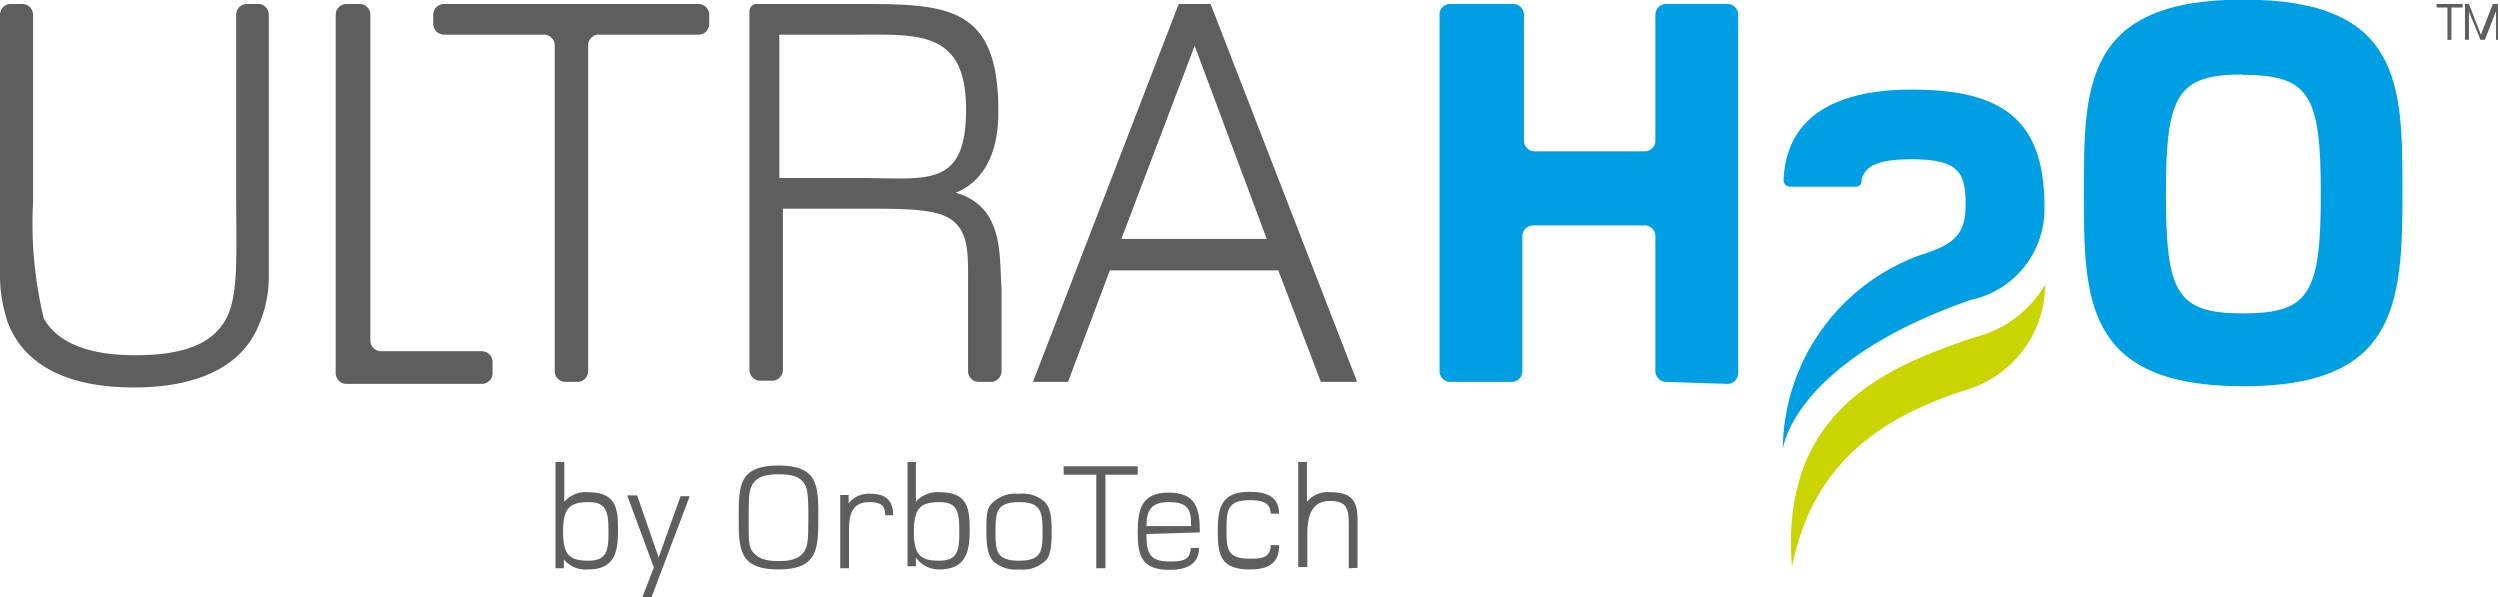
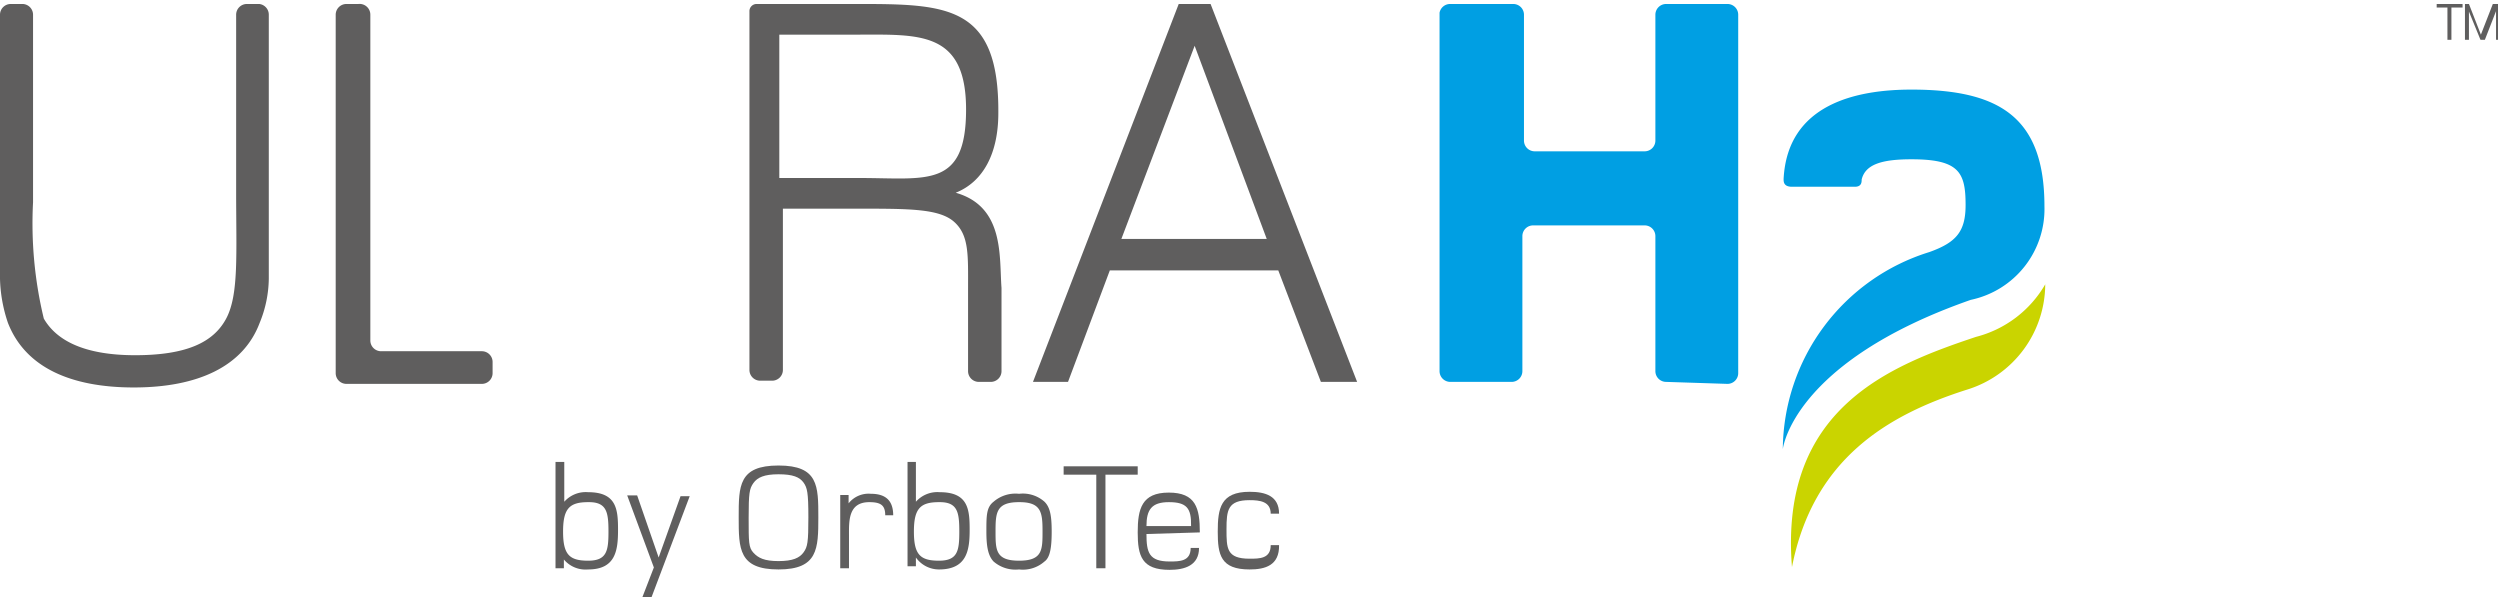
<svg xmlns="http://www.w3.org/2000/svg" width="62.78" height="15" viewBox="0 0 62.78 15">
  <defs>
    <style>.a{fill:#009fe3;}.b{fill:#5f5e5e;}.c{fill:#cad400;}</style>
  </defs>
  <title>ultra-h2o-logo</title>
  <path class="a" d="M44.77,11.28a5.22,5.22,0,0,1,3.68-4.95c.67-.24.91-.51.91-1.18C49.36,4.33,49.2,4,48,4c-.75,0-1.16.13-1.25.51,0,.06,0,.18-.17.18H45c-.22,0-.21-.14-.21-.2C44.89,2.6,46.64,2.25,48,2.25c2.22,0,3.34.7,3.34,2.93a2.33,2.33,0,0,1-1.85,2.35C45,9.1,44.77,11.28,44.77,11.28Z" />
  <path class="a" d="M41.84,9.59a.27.27,0,0,1-.27-.27V5.93a.27.27,0,0,0-.27-.27H38.5a.27.27,0,0,0-.27.27V9.32a.27.27,0,0,1-.27.27H36.42a.27.27,0,0,1-.27-.27v-9A.27.27,0,0,1,36.42.1H38a.27.27,0,0,1,.27.27V3.53a.27.27,0,0,0,.27.27H41.3a.27.27,0,0,0,.27-.27V.37A.27.27,0,0,1,41.84.1h1.54a.27.27,0,0,1,.27.27v9a.27.27,0,0,1-.27.27Z" />
-   <path class="a" d="M56.33,9.7c-4,0-4-2.21-4-4.87s0-4.84,4-4.84,4,2.15,4,4.82C60.34,7.71,60.15,9.7,56.33,9.7Zm0-7.83c-1.66,0-1.94.51-1.94,3s.27,3,1.94,3,1.95-.51,1.95-3S58,1.88,56.31,1.88Z" />
  <path class="b" d="M61.56.19V1h-.1V.19h-.27V.1h.65V.19ZM62.68,1V.28L62.4,1h-.11L62,.29V1h-.1V.1H62l.3.77.3-.77h.13V1Z" />
  <path class="b" d="M6.51.1H6.2a.27.27,0,0,0-.27.27V4.81C5.93,6.38,6,7.4,5.68,8s-1,.92-2.29.92S1.41,8.54,1.1,8A10.18,10.18,0,0,1,.83,5.08c0-.15,0-.39,0-.54V.37A.27.27,0,0,0,.57.1H.27A.27.27,0,0,0,0,.37V4.81C0,5.84,0,6.5,0,7a3.71,3.71,0,0,0,.2,1.11c.43,1.1,1.55,1.62,3.16,1.62s2.75-.53,3.16-1.62A3,3,0,0,0,6.75,7c0-.47,0-1.14,0-2.16V.37A.27.27,0,0,0,6.51.1Z" />
  <path class="b" d="M12.1,8.82H9.57a.27.27,0,0,1-.27-.27V.37A.27.27,0,0,0,9,.1h-.3a.27.27,0,0,0-.27.27v9a.27.27,0,0,0,.27.27H12.1a.27.27,0,0,0,.27-.27V9.09A.27.27,0,0,0,12.1,8.82Z" />
-   <path class="b" d="M17.54.1H11.15a.27.27,0,0,0-.27.27V.6a.27.27,0,0,0,.27.27h2.51a.27.27,0,0,1,.27.27V9.32a.27.27,0,0,0,.27.27h.3a.27.27,0,0,0,.27-.27V1.14A.27.27,0,0,1,15,.87h2.51A.27.27,0,0,0,17.81.6V.37A.27.27,0,0,0,17.54.1Z" />
  <path class="b" d="M24,4.84c.7-.28,1.07-1,1.07-2C25.09.13,23.79.1,21.53.1H19a.18.18,0,0,0-.18.19v9a.27.27,0,0,0,.27.27h.3a.27.27,0,0,0,.27-.27V5.24h1.88c1.31,0,2.06,0,2.43.34s.34.84.34,1.68V9.32a.27.27,0,0,0,.27.27h.3a.27.27,0,0,0,.27-.27V7.23C25.09,6.45,25.23,5.19,24,4.84Zm-2.43-.37h-2V.87H21.5c1.57,0,2.76-.11,2.76,1.88S23.27,4.47,21.59,4.47Z" />
  <path class="b" d="M30.4.1h-.8L25.94,9.59h.88l1.05-2.8H32.1l1.07,2.8h.91ZM28.16,6,30,1.15,31.81,6Z" />
  <path class="c" d="M51.36,7.14a2.82,2.82,0,0,1-1.74,1.32c-2.15.72-4.94,1.79-4.62,5.78h0c.53-2.71,2.39-3.82,4.41-4.46A2.78,2.78,0,0,0,51.36,7.14Z" />
  <path class="b" d="M14.77,14.3a.71.71,0,0,1-.61-.25v.22h-.21V11.6h.22v1a.72.72,0,0,1,.6-.24c.72,0,.75.44.75.95S15.46,14.3,14.77,14.3Zm0-1.69c-.47,0-.63.16-.63.74s.16.73.63.73.51-.25.51-.73S15.24,12.61,14.79,12.61Z" />
  <path class="b" d="M16.36,15h-.23l.29-.75-.67-1.81H16L16.54,14l.55-1.54h.23Z" />
  <path class="b" d="M19.55,14.3c-1,0-1-.52-1-1.31s0-1.3,1-1.3,1,.51,1,1.3S20.54,14.3,19.55,14.3Zm.63-2.18c-.1-.14-.27-.21-.63-.21s-.53.08-.63.22-.12.25-.12.87,0,.75.12.88.27.21.63.21.53-.08.63-.22.12-.25.12-.88S20.27,12.25,20.18,12.12Z" />
  <path class="b" d="M22.23,12.94c0-.25-.11-.33-.4-.33-.54,0-.51.49-.51.86v.8H21.1V12.43h.21v.21a.64.64,0,0,1,.56-.24c.37,0,.56.17.56.54Z" />
  <path class="b" d="M23.58,14.3A.71.71,0,0,1,23,14v.22h-.21V11.6H23v1a.72.72,0,0,1,.6-.24c.72,0,.75.44.75.95S24.28,14.3,23.58,14.3Zm0-1.69c-.47,0-.63.16-.63.74s.16.73.63.73.51-.25.51-.73S24.05,12.61,23.6,12.61Z" />
  <path class="b" d="M26.23,14.1a.82.82,0,0,1-.64.2.84.84,0,0,1-.64-.2c-.13-.14-.18-.35-.18-.75s0-.61.18-.75a.84.84,0,0,1,.64-.2.82.82,0,0,1,.64.2c.14.14.18.35.18.75S26.37,14,26.23,14.1Zm-.64-1.49c-.57,0-.59.26-.59.73s0,.74.59.74.59-.27.59-.74S26.15,12.61,25.6,12.61Z" />
  <path class="b" d="M27.76,11.92v2.35h-.23V11.92h-.82v-.21h1.86v.21Z" />
  <path class="b" d="M28.79,13.41c0,.46.06.69.58.69.25,0,.53,0,.53-.34h.21c0,.44-.36.55-.74.55-.7,0-.8-.35-.8-.94s.1-1,.78-1,.78.39.78,1Zm.56-.8c-.43,0-.56.19-.56.6h1.12C29.92,12.76,29.8,12.61,29.35,12.61Z" />
  <path class="b" d="M31.38,14.3c-.73,0-.8-.37-.8-.95s.07-1,.8-1c.39,0,.74.1.74.55h-.21c0-.31-.28-.34-.53-.34-.55,0-.58.25-.58.73s0,.74.58.74c.25,0,.53,0,.53-.34h.21C32.13,14.2,31.77,14.3,31.38,14.3Z" />
-   <path class="b" d="M33.87,14.27v-1c0-.44,0-.69-.47-.69s-.57.39-.57.82v.84H32.6V11.6h.22v1a.68.68,0,0,1,.59-.24c.73,0,.68.44.68.9v1Z" />
</svg>